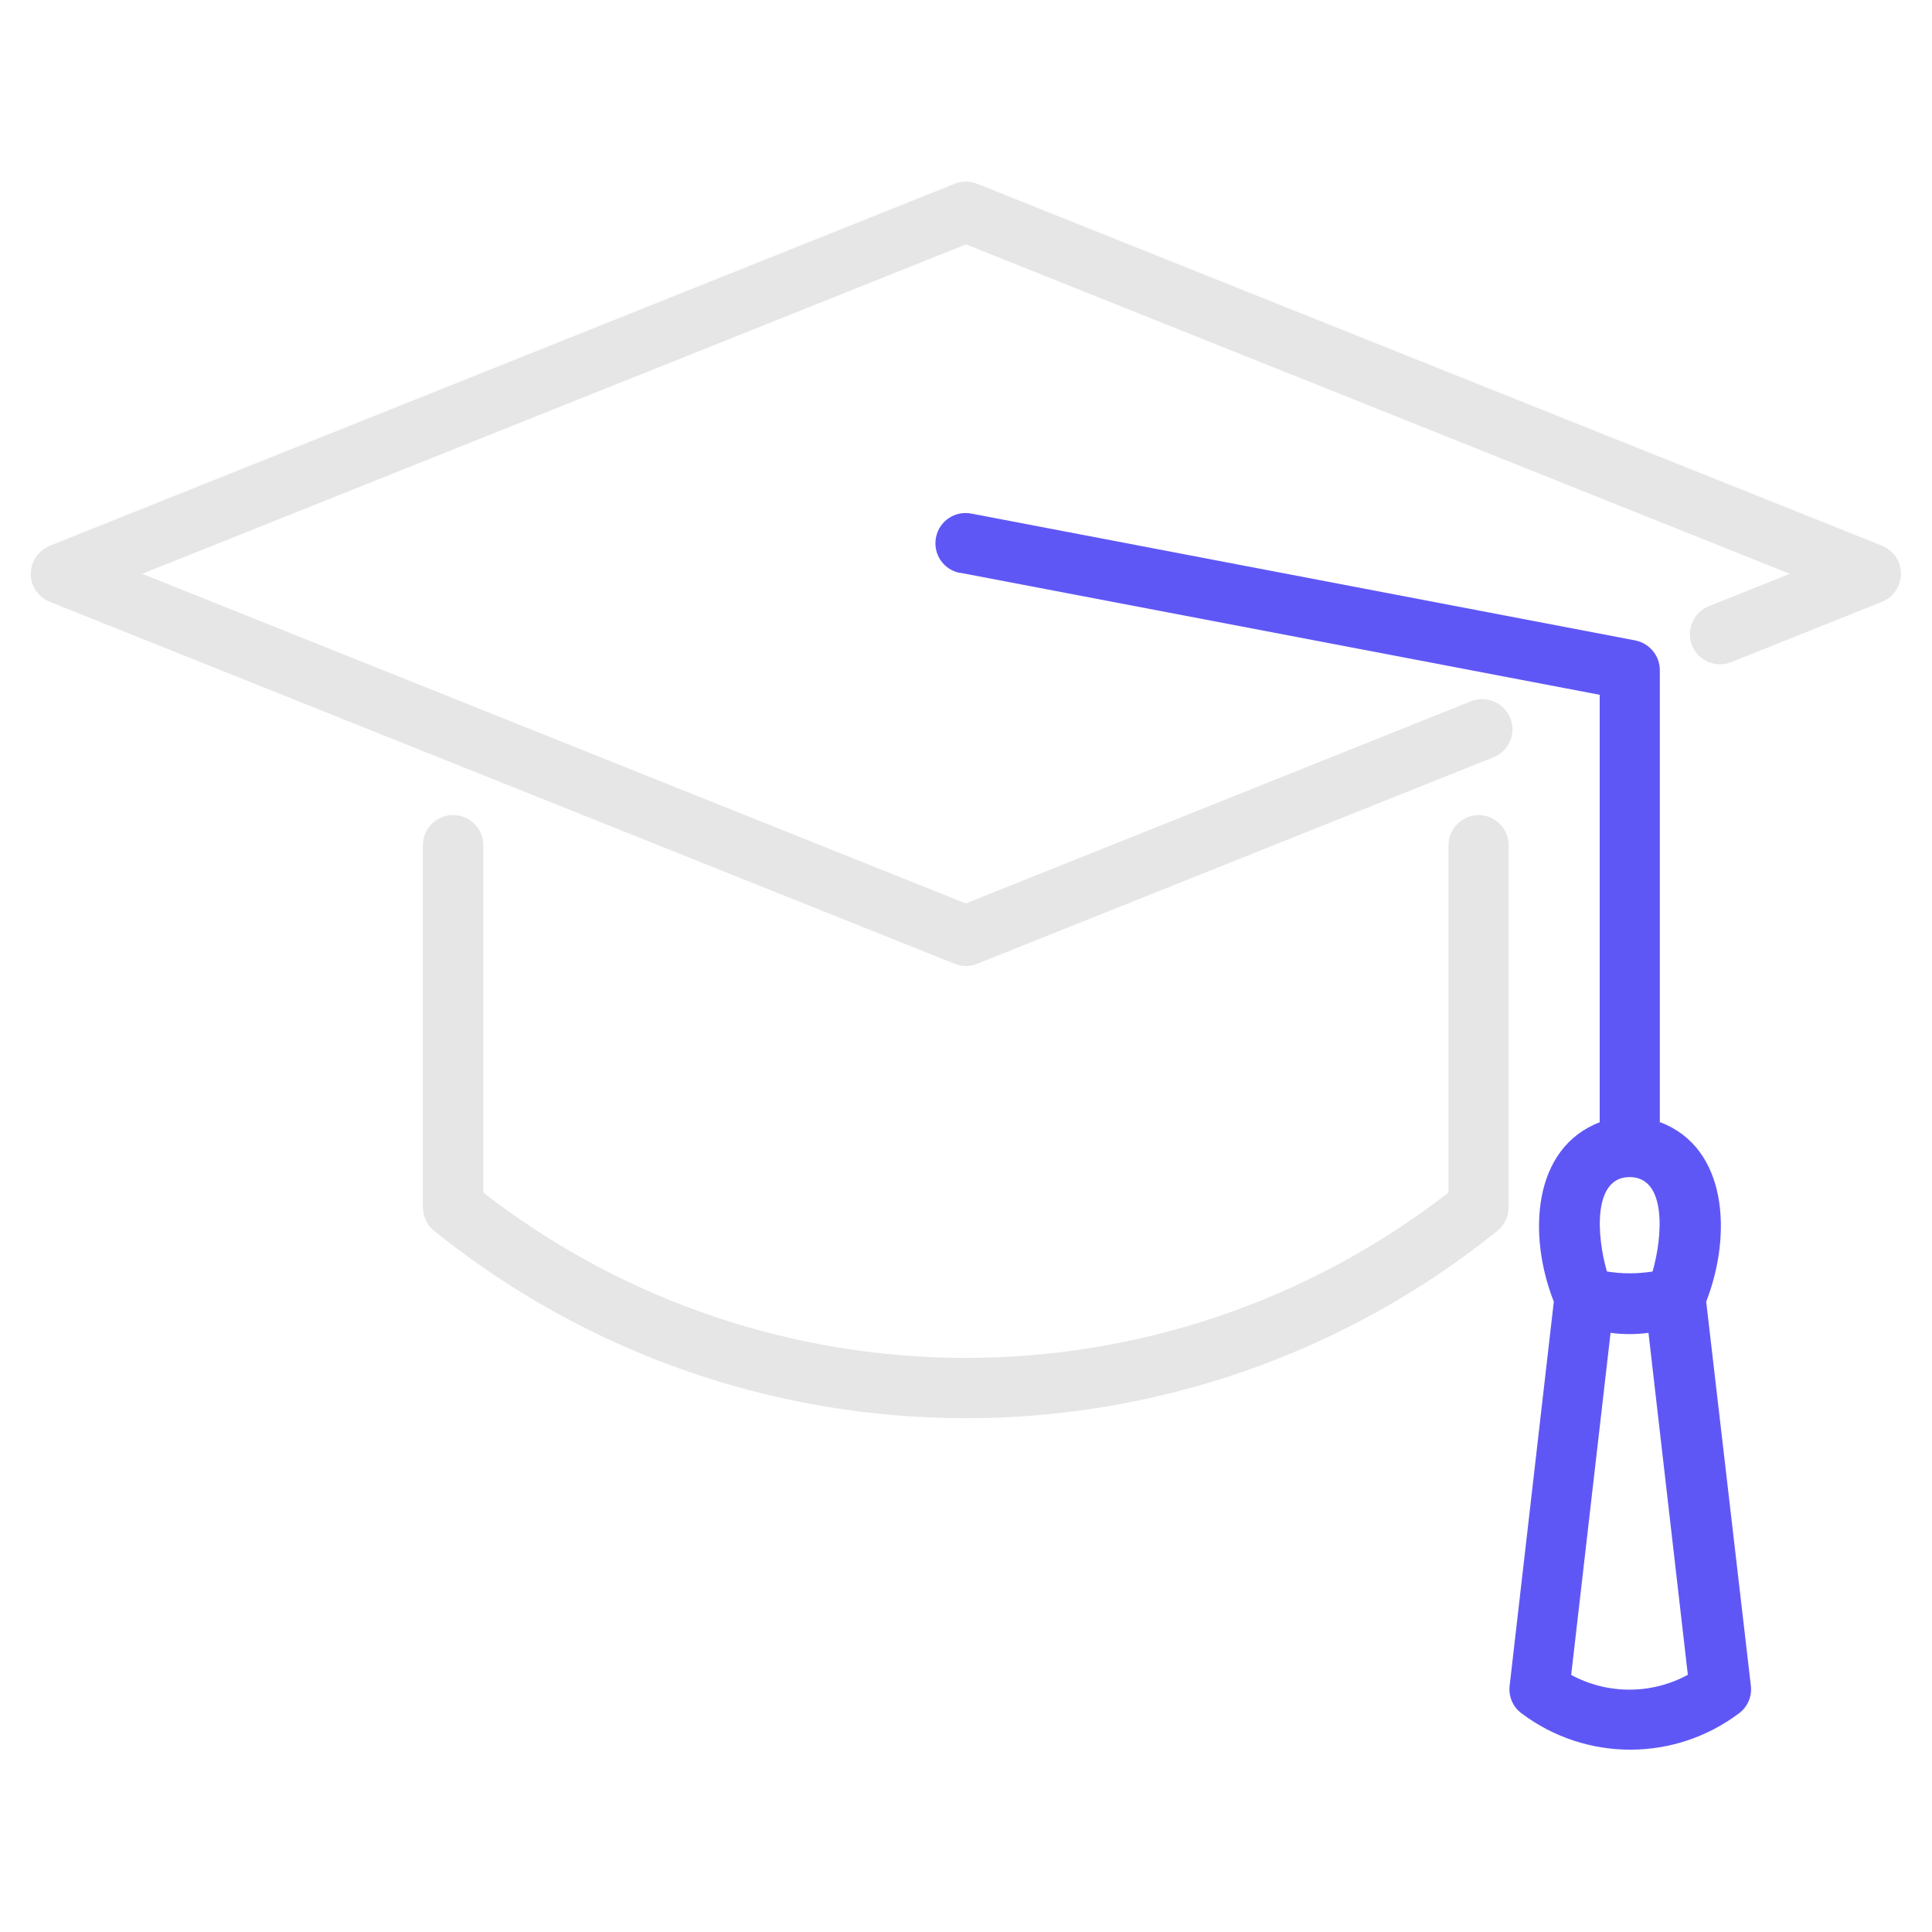
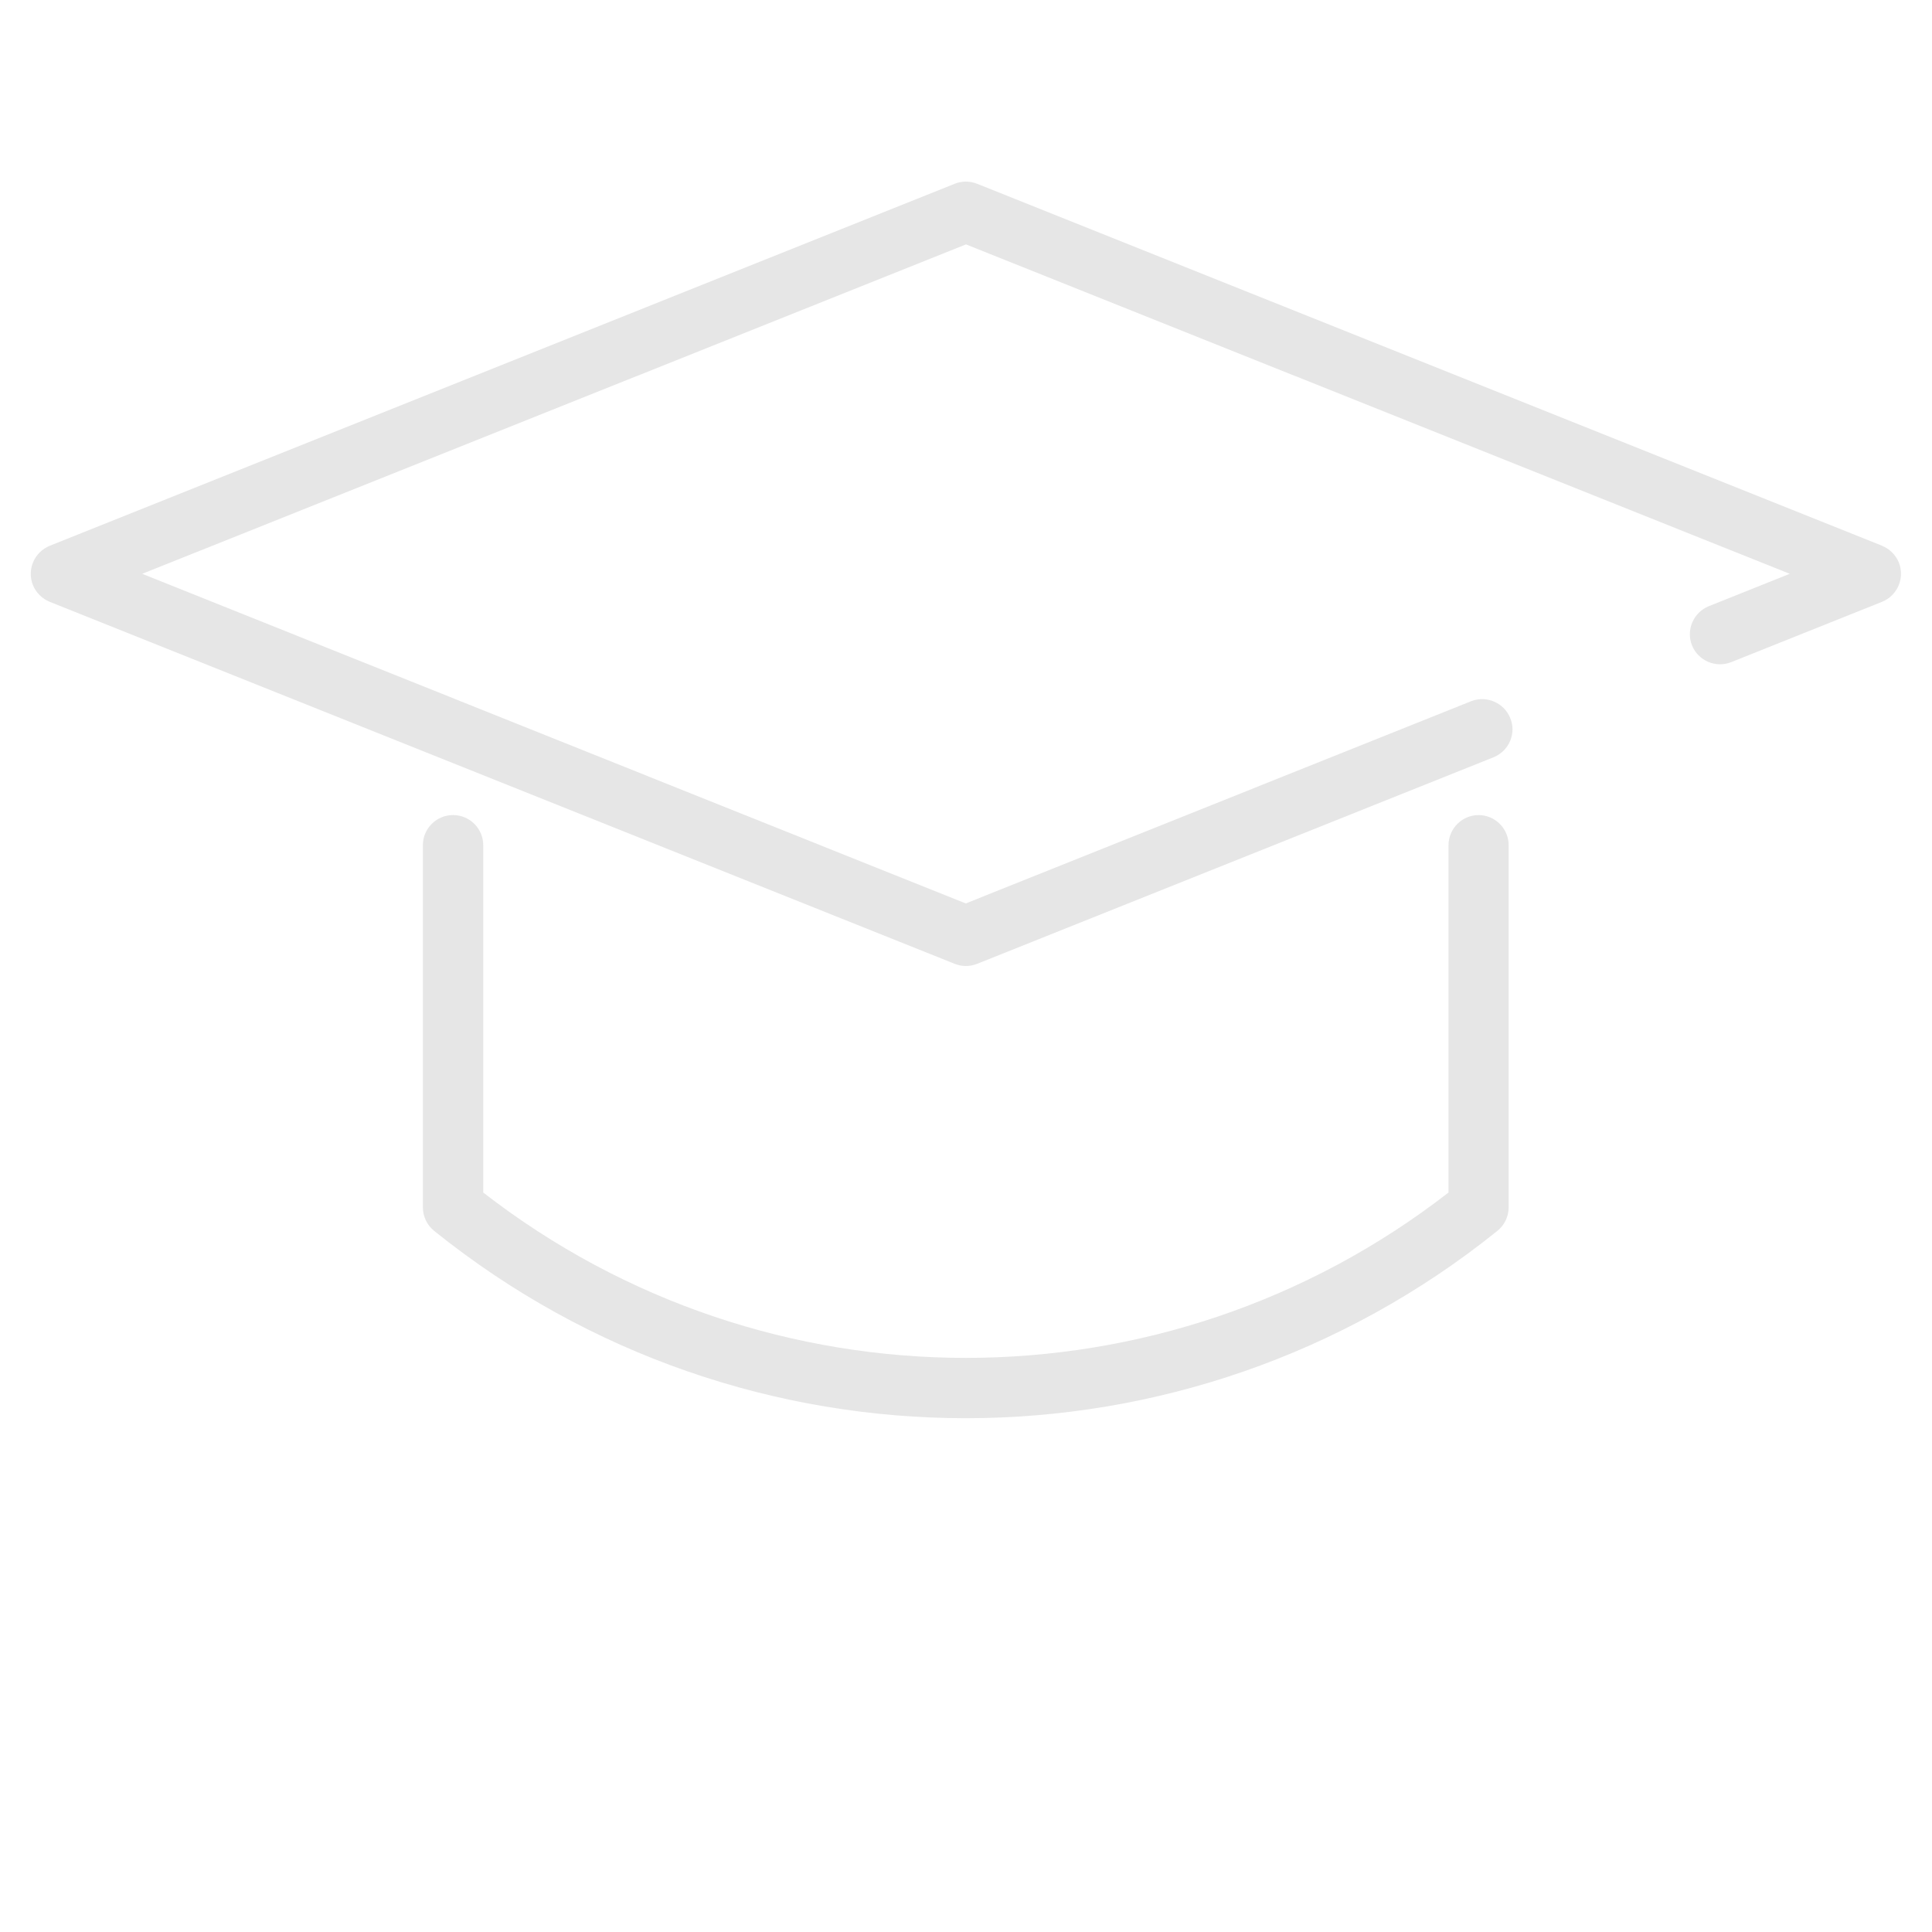
<svg xmlns="http://www.w3.org/2000/svg" id="Layer_1" data-name="Layer 1" width="80" height="80" viewBox="0 0 80 80">
  <path d="M77.94,22.6L40.46,7.61c-.3-.12-.63-.12-.93,0L2.06,22.6c-.64.26-.95.98-.7,1.62.13.32.38.57.7.7l37.47,14.99c.3.12.63.12.93,0l21.4-8.56c.64-.27.94-1,.67-1.63-.26-.62-.97-.93-1.6-.69l-20.94,8.38L5.89,23.76l34.11-13.64,34.11,13.64-3.35,1.34c-.64.26-.95.98-.7,1.62.26.64.98.95,1.62.7h0l6.25-2.5c.64-.26.95-.98.7-1.62-.13-.32-.38-.57-.7-.7h0Z" fill="#e6e6e6" />
  <path d="M61.23,33.75c-.69,0-1.25.56-1.25,1.25v14.38c-11.76,9.13-28.21,9.13-39.97,0v-14.38c0-.69-.56-1.25-1.25-1.25s-1.25.56-1.25,1.25v14.99c0,.38.17.74.47.98,12.85,10.34,31.17,10.34,44.02,0,.3-.24.47-.6.47-.98v-14.99c0-.69-.56-1.25-1.25-1.25Z" fill="#e6e6e6" />
-   <path d="M68.73,46.49v-18.74c0-.6-.43-1.11-1.01-1.23l-27.48-5.25c-.68-.14-1.34.29-1.48.97-.14.68.29,1.34.97,1.48.01,0,.03,0,.04,0l26.47,5.05v17.7c-2.78,1.07-2.99,4.66-1.9,7.43l-1.83,15.91c-.05.44.14.88.5,1.14,2.66,2,6.33,2,8.99,0,.36-.26.55-.7.5-1.14l-1.85-15.91c1.08-2.78.88-6.37-1.9-7.43h0ZM67.48,48.74c1.54,0,1.37,2.45.95,3.91-.63.1-1.26.1-1.89,0-.43-1.47-.59-3.91.94-3.91ZM65.06,69.35l1.63-14.16c.52.07,1.05.07,1.57,0l1.63,14.16c-1.51.82-3.33.82-4.84,0h0Z" fill="#5f57f5" />
</svg>